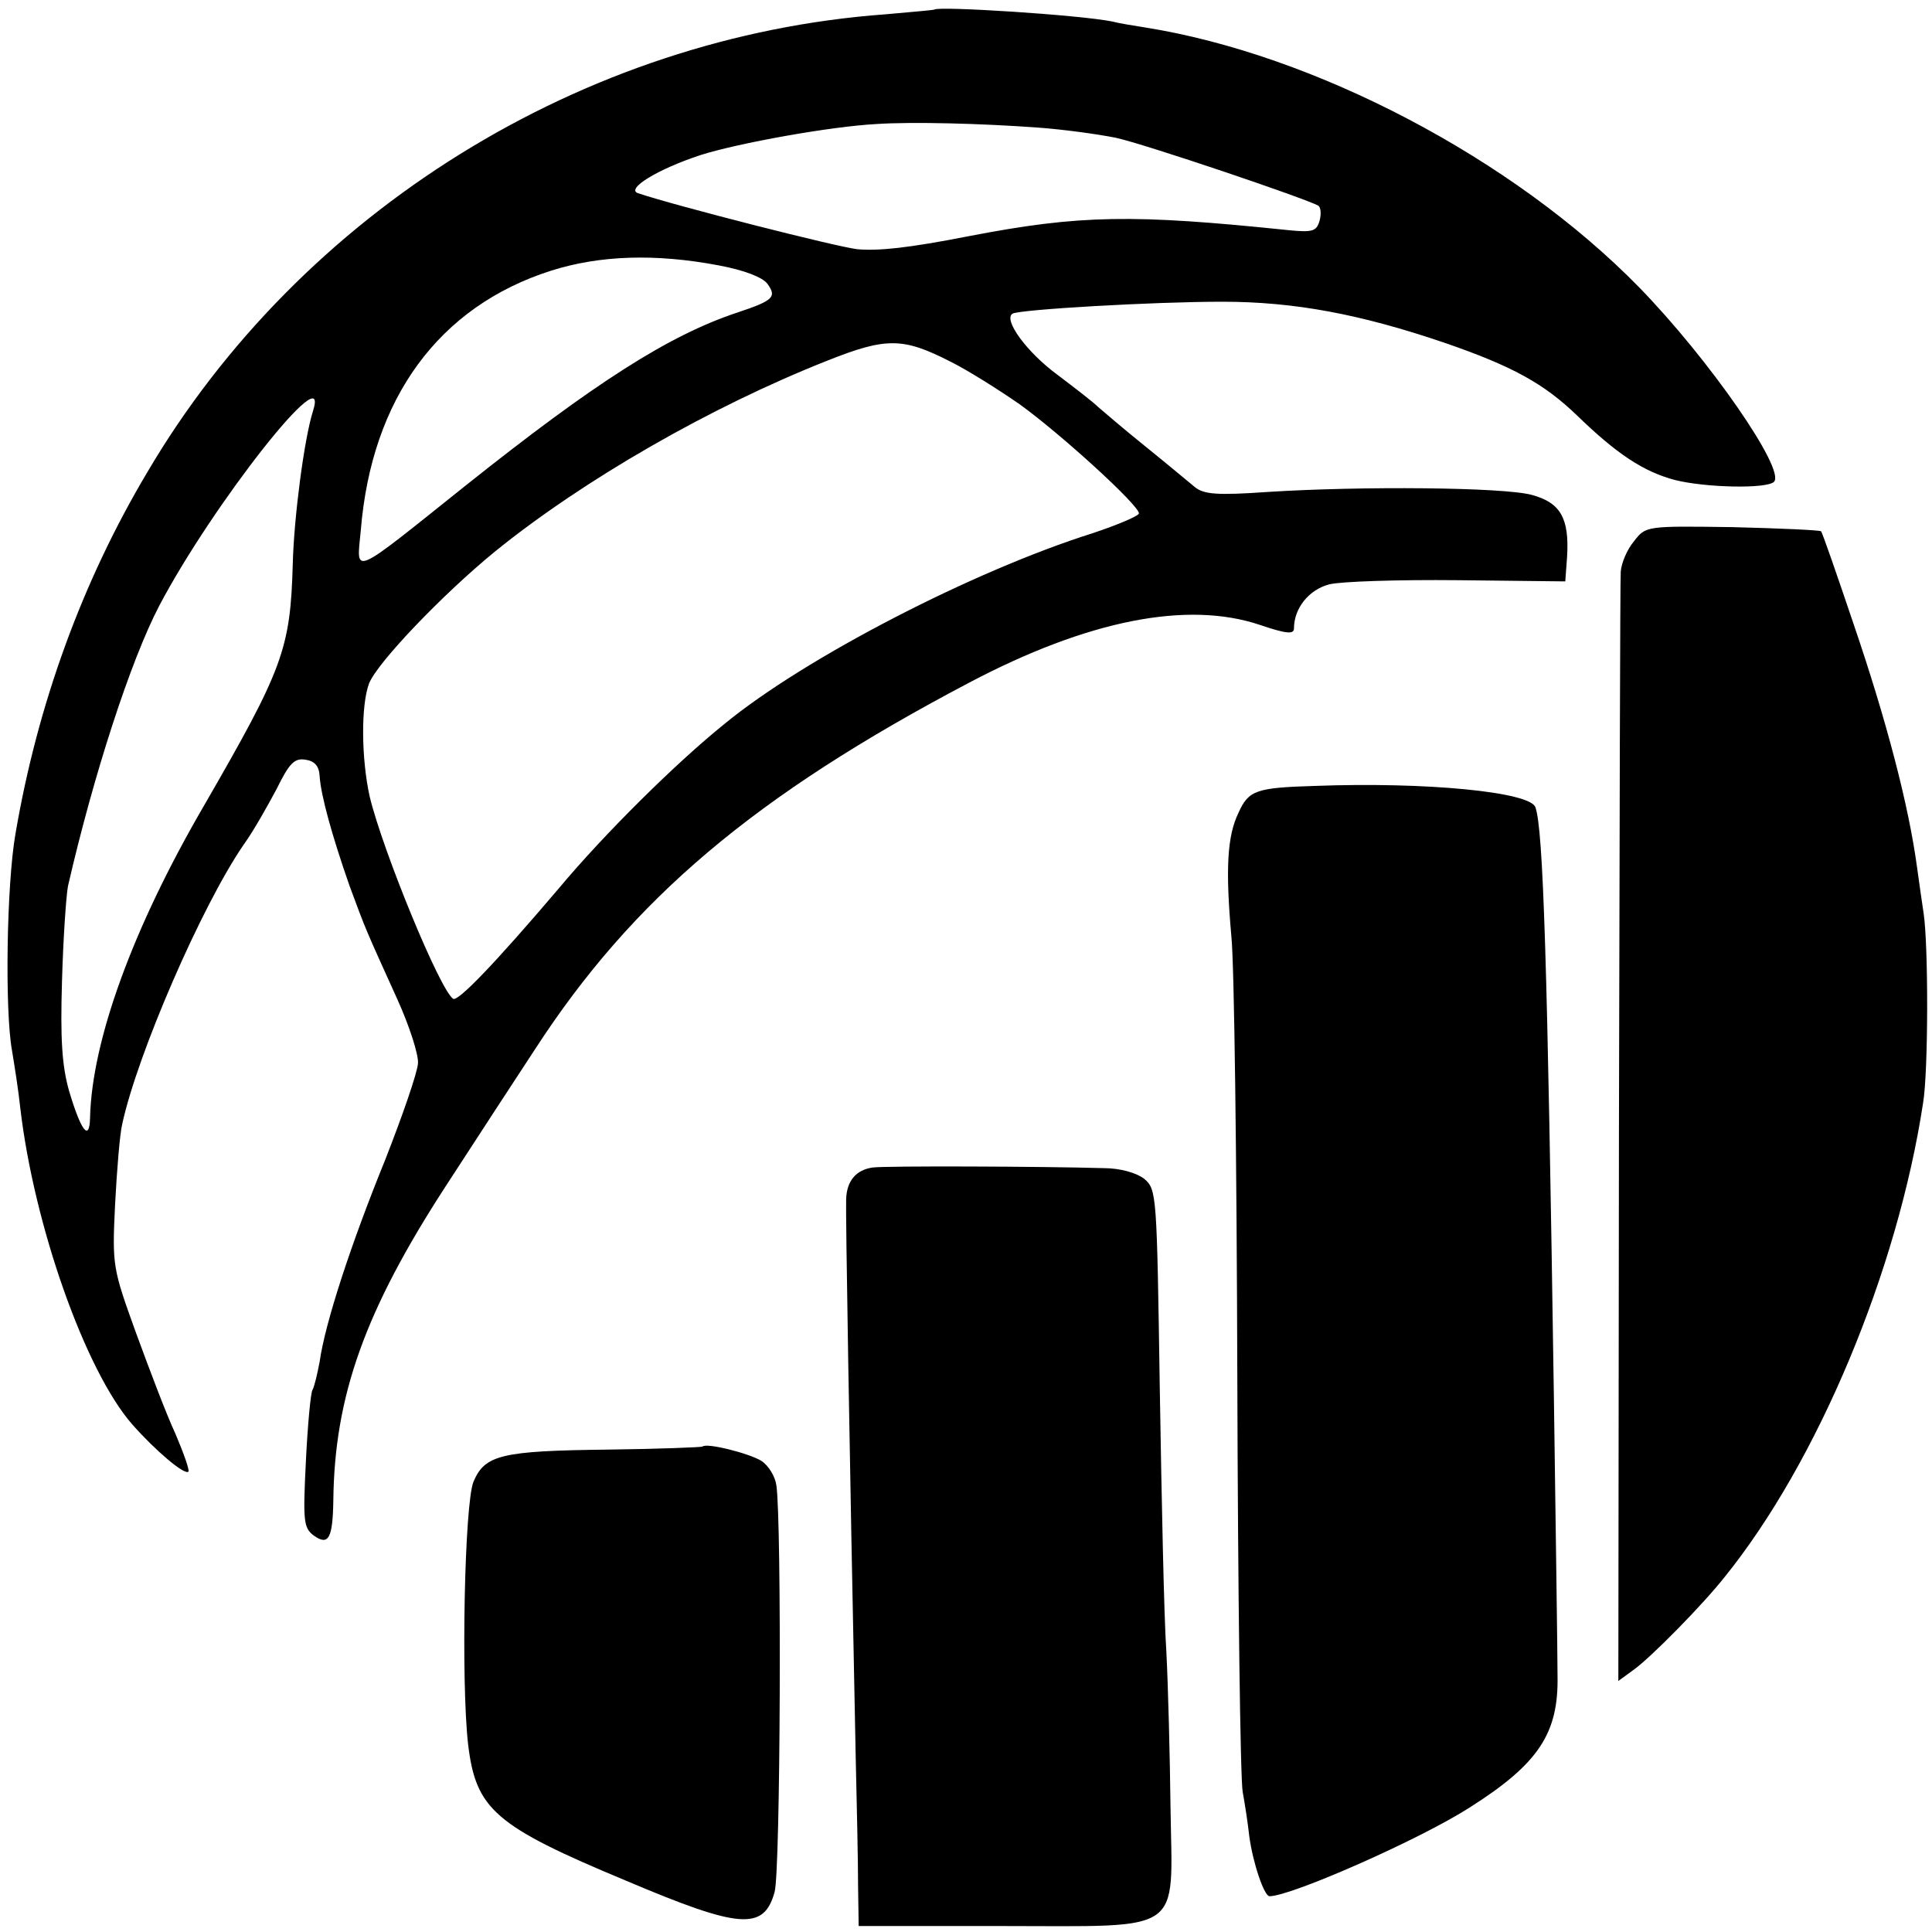
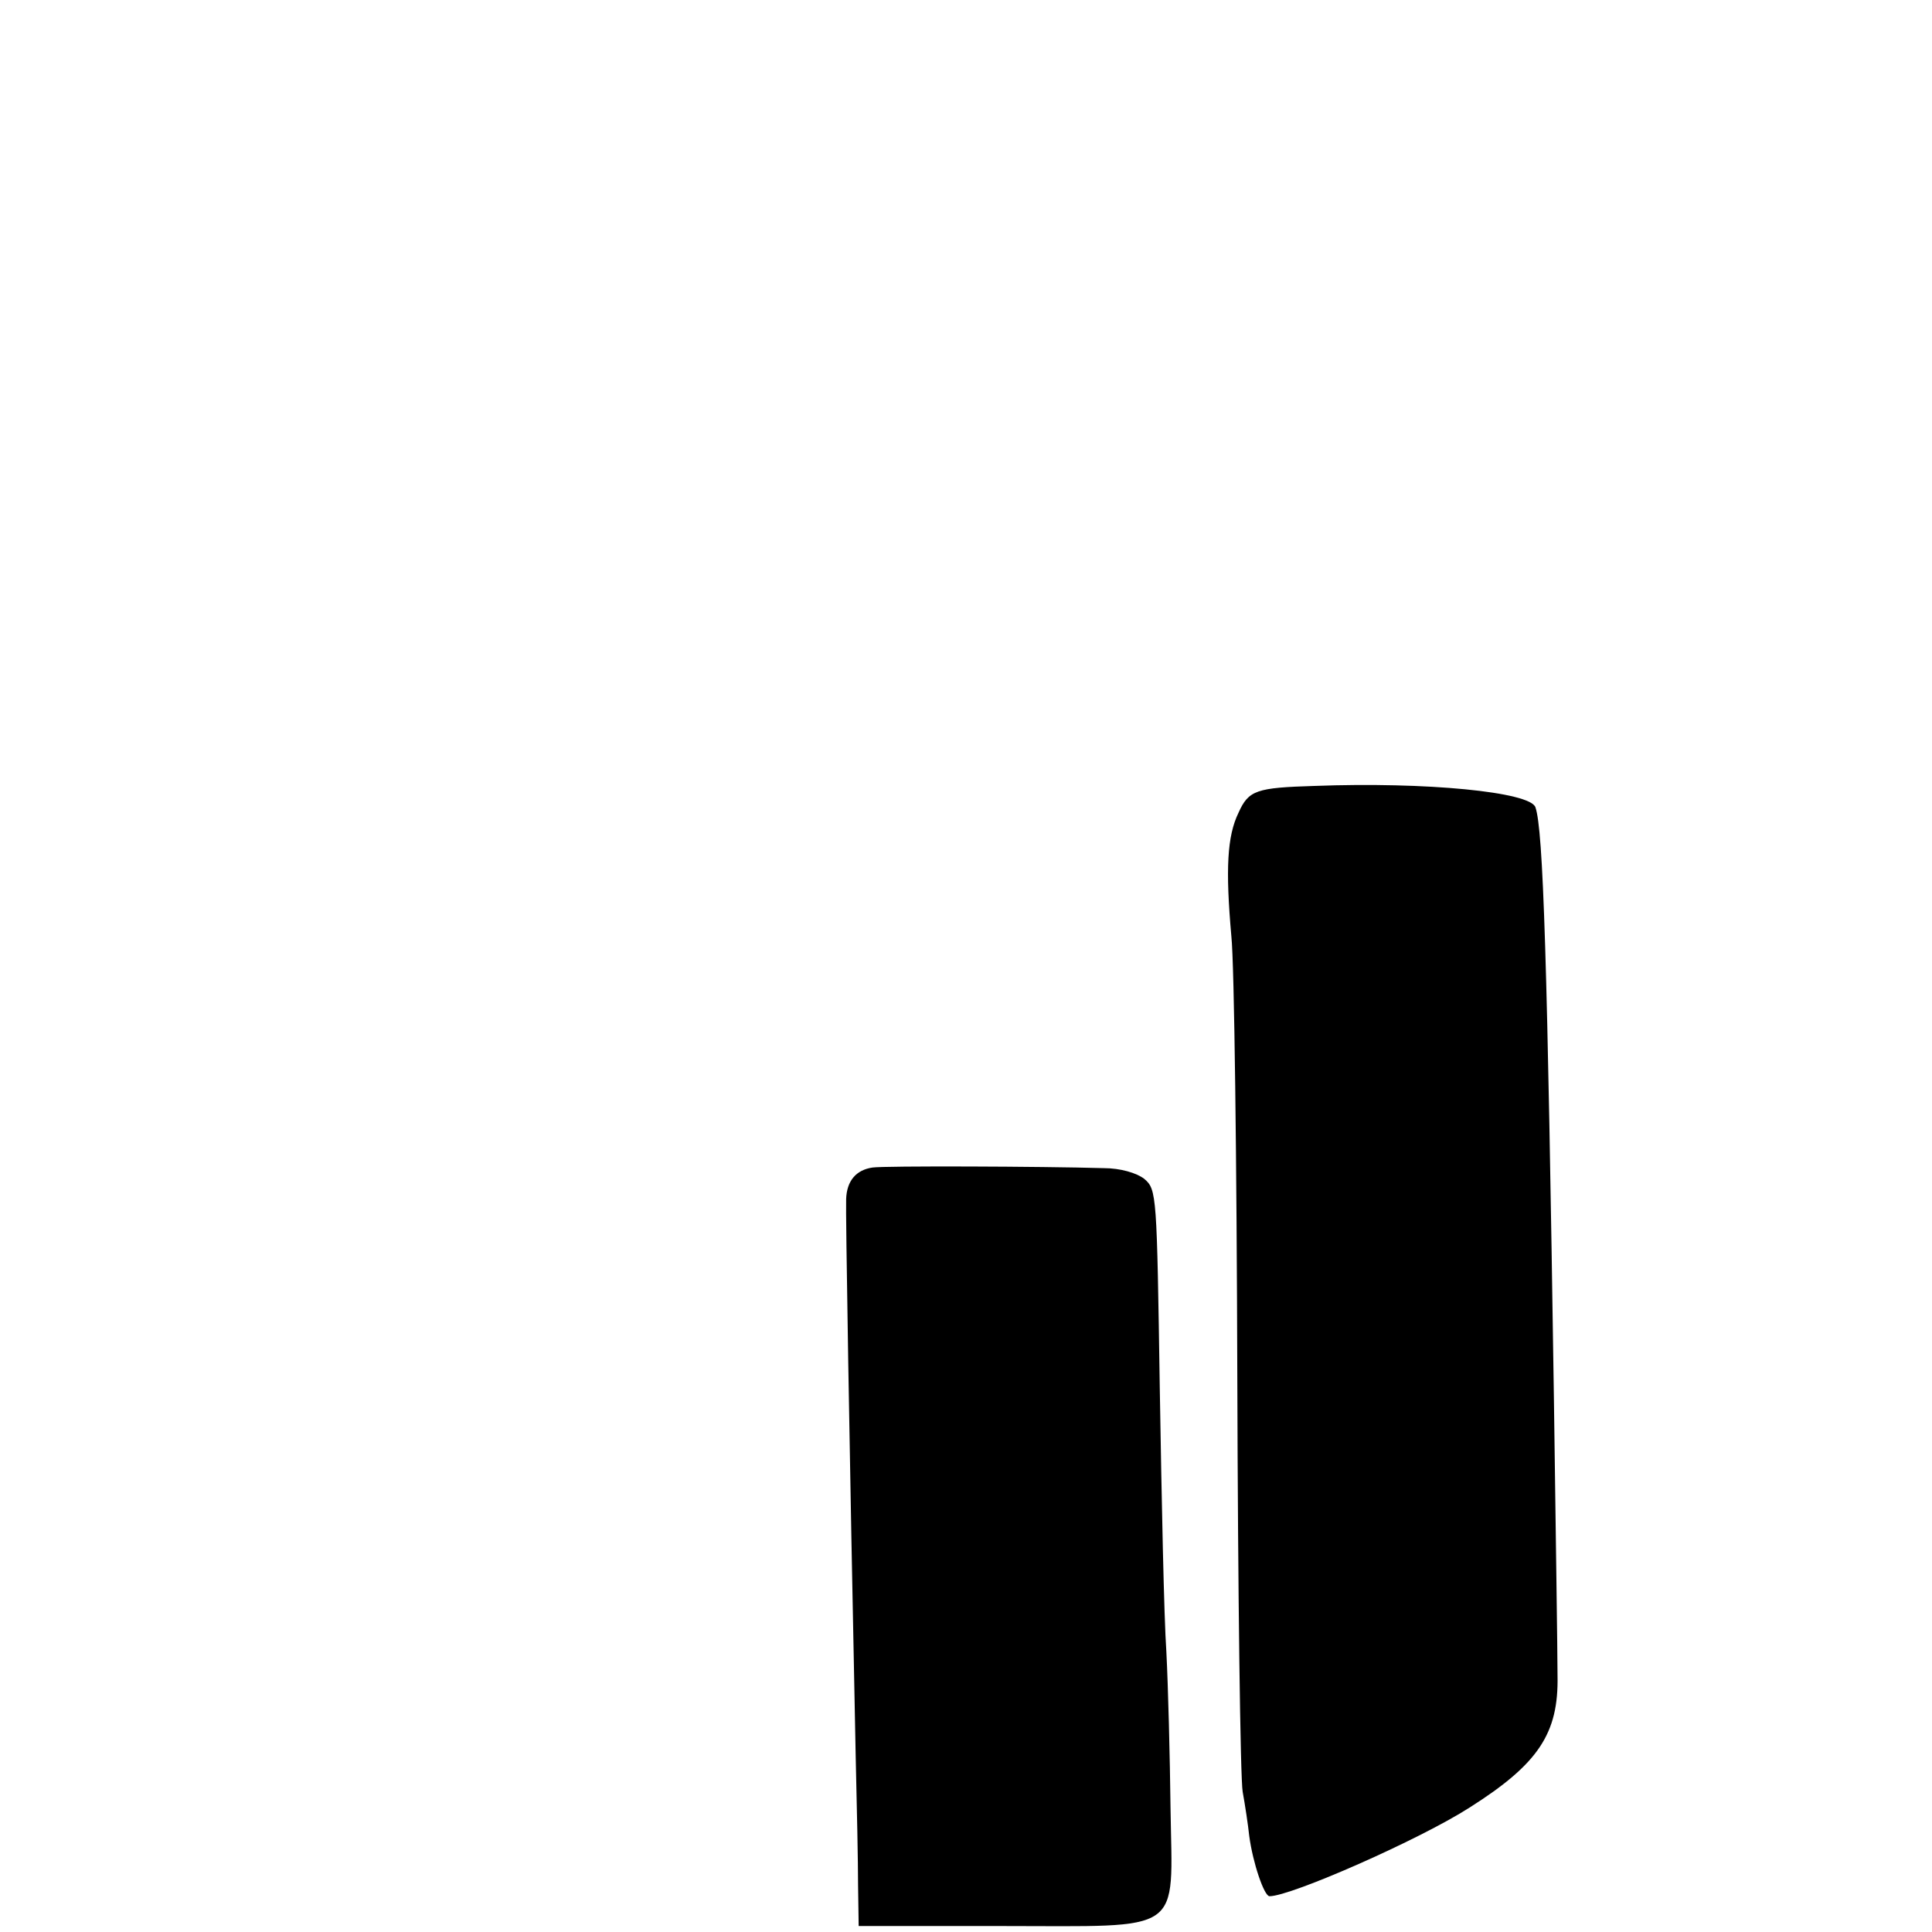
<svg xmlns="http://www.w3.org/2000/svg" version="1.0" width="324pt" height="324pt" viewBox="0 0 324 324" preserveAspectRatio="xMidYMid meet">
  <g transform="translate(0,324) scale(0.1,-0.1)" fill="#000000" stroke="none">
-     <path d="M1567 3224 c-1 -1 -38 -4 -82 -8 -507 -37 -981 -331 -1238 -768 -109 -183 -184 -389 -221 -606 -15 -85 -18 -296 -6 -363 4 -24 11 -68 14 -97 23 -197 109 -441 188 -531 38 -43 87 -85 94 -79 2 3 -8 31 -22 64 -15 32 -44 109 -66 169 -39 108 -40 112 -35 215 3 58 8 119 12 135 25 116 133 366 204 469 16 22 40 65 55 93 21 43 30 52 48 49 15 -2 23 -10 24 -27 2 -33 21 -101 50 -184 28 -76 27 -73 80 -190 20 -44 36 -93 35 -108 -1 -16 -26 -88 -55 -162 -57 -140 -101 -274 -110 -339 -4 -21 -9 -42 -12 -47 -3 -5 -8 -58 -11 -119 -5 -101 -4 -112 13 -125 25 -18 32 -5 33 59 2 175 53 318 188 526 52 80 119 183 150 230 164 253 369 426 728 615 199 105 366 138 488 97 44 -15 57 -16 57 -6 0 34 25 65 59 74 20 5 117 8 216 7 l180 -2 3 41 c4 65 -11 91 -59 104 -47 13 -286 15 -443 5 -85 -6 -107 -4 -122 8 -11 9 -48 40 -84 69 -36 29 -71 59 -79 66 -8 8 -38 31 -67 53 -52 38 -92 93 -76 103 12 7 236 20 352 20 121 0 232 -21 373 -69 113 -39 166 -68 222 -122 66 -64 111 -94 164 -108 52 -13 154 -15 166 -3 20 20 -109 206 -226 326 -211 216 -545 391 -829 436 -19 3 -44 7 -55 10 -55 11 -290 26 -298 20z m174 -198 c42 -3 100 -11 130 -17 47 -10 319 -102 340 -114 4 -3 5 -14 2 -25 -5 -18 -12 -20 -52 -16 -261 27 -349 26 -536 -10 -102 -20 -151 -25 -187 -22 -35 4 -306 73 -368 94 -21 7 32 40 105 64 63 20 218 48 295 52 59 4 176 1 271 -6z m-536 -231 c43 -8 74 -20 82 -31 16 -22 10 -28 -50 -48 -115 -38 -240 -118 -457 -291 -194 -155 -182 -150 -175 -75 18 222 131 376 319 436 82 26 175 29 281 9z m390 -162 c28 -14 79 -46 115 -71 68 -49 200 -169 200 -183 0 -4 -35 -19 -77 -33 -200 -63 -483 -209 -618 -320 -82 -66 -202 -185 -278 -276 -108 -127 -169 -190 -177 -185 -22 14 -118 248 -140 339 -14 63 -15 153 -1 190 14 35 123 149 211 221 148 120 362 243 557 320 100 40 128 39 208 -2z m-1070 -82 c-15 -47 -32 -179 -34 -256 -4 -144 -16 -176 -150 -408 -118 -203 -187 -392 -190 -522 -1 -40 -15 -22 -35 45 -12 42 -15 87 -12 185 2 72 7 143 10 159 43 187 105 378 153 470 90 171 288 422 258 327z" />
-     <path d="M2740 2332 c-11 -13 -21 -36 -22 -51 -1 -14 -2 -439 -3 -943 l-1 -917 26 19 c28 20 114 107 152 155 156 193 290 513 333 795 9 53 9 265 1 318 -3 20 -8 55 -11 77 -14 104 -51 246 -107 410 -28 83 -52 152 -54 154 -2 2 -69 5 -149 7 -145 2 -145 2 -165 -24z" />
    <path d="M2205 1922 c-98 -3 -111 -7 -128 -45 -19 -39 -22 -94 -12 -207 5 -47 9 -380 10 -740 1 -360 5 -673 9 -695 4 -22 9 -55 11 -74 6 -45 25 -101 34 -101 36 0 252 95 336 149 115 73 149 124 147 221 0 36 -3 243 -6 460 -11 745 -18 958 -31 996 -8 26 -184 43 -370 36z" />
    <path d="M1463 1282 c-27 -4 -43 -22 -44 -53 -1 -21 5 -396 16 -934 2 -82 4 -180 4 -217 l1 -68 239 0 c310 0 287 -16 284 197 -1 87 -4 205 -7 263 -4 58 -8 256 -11 440 -5 327 -5 335 -26 353 -13 10 -40 18 -68 18 -105 3 -368 4 -388 1z" />
-     <path d="M1178 814 c-2 -1 -73 -4 -158 -5 -180 -2 -207 -9 -226 -54 -15 -37 -21 -334 -9 -440 13 -109 44 -137 265 -229 191 -81 231 -84 249 -19 10 34 12 622 3 682 -2 15 -13 33 -25 41 -21 13 -93 31 -99 24z" />
  </g>
</svg>